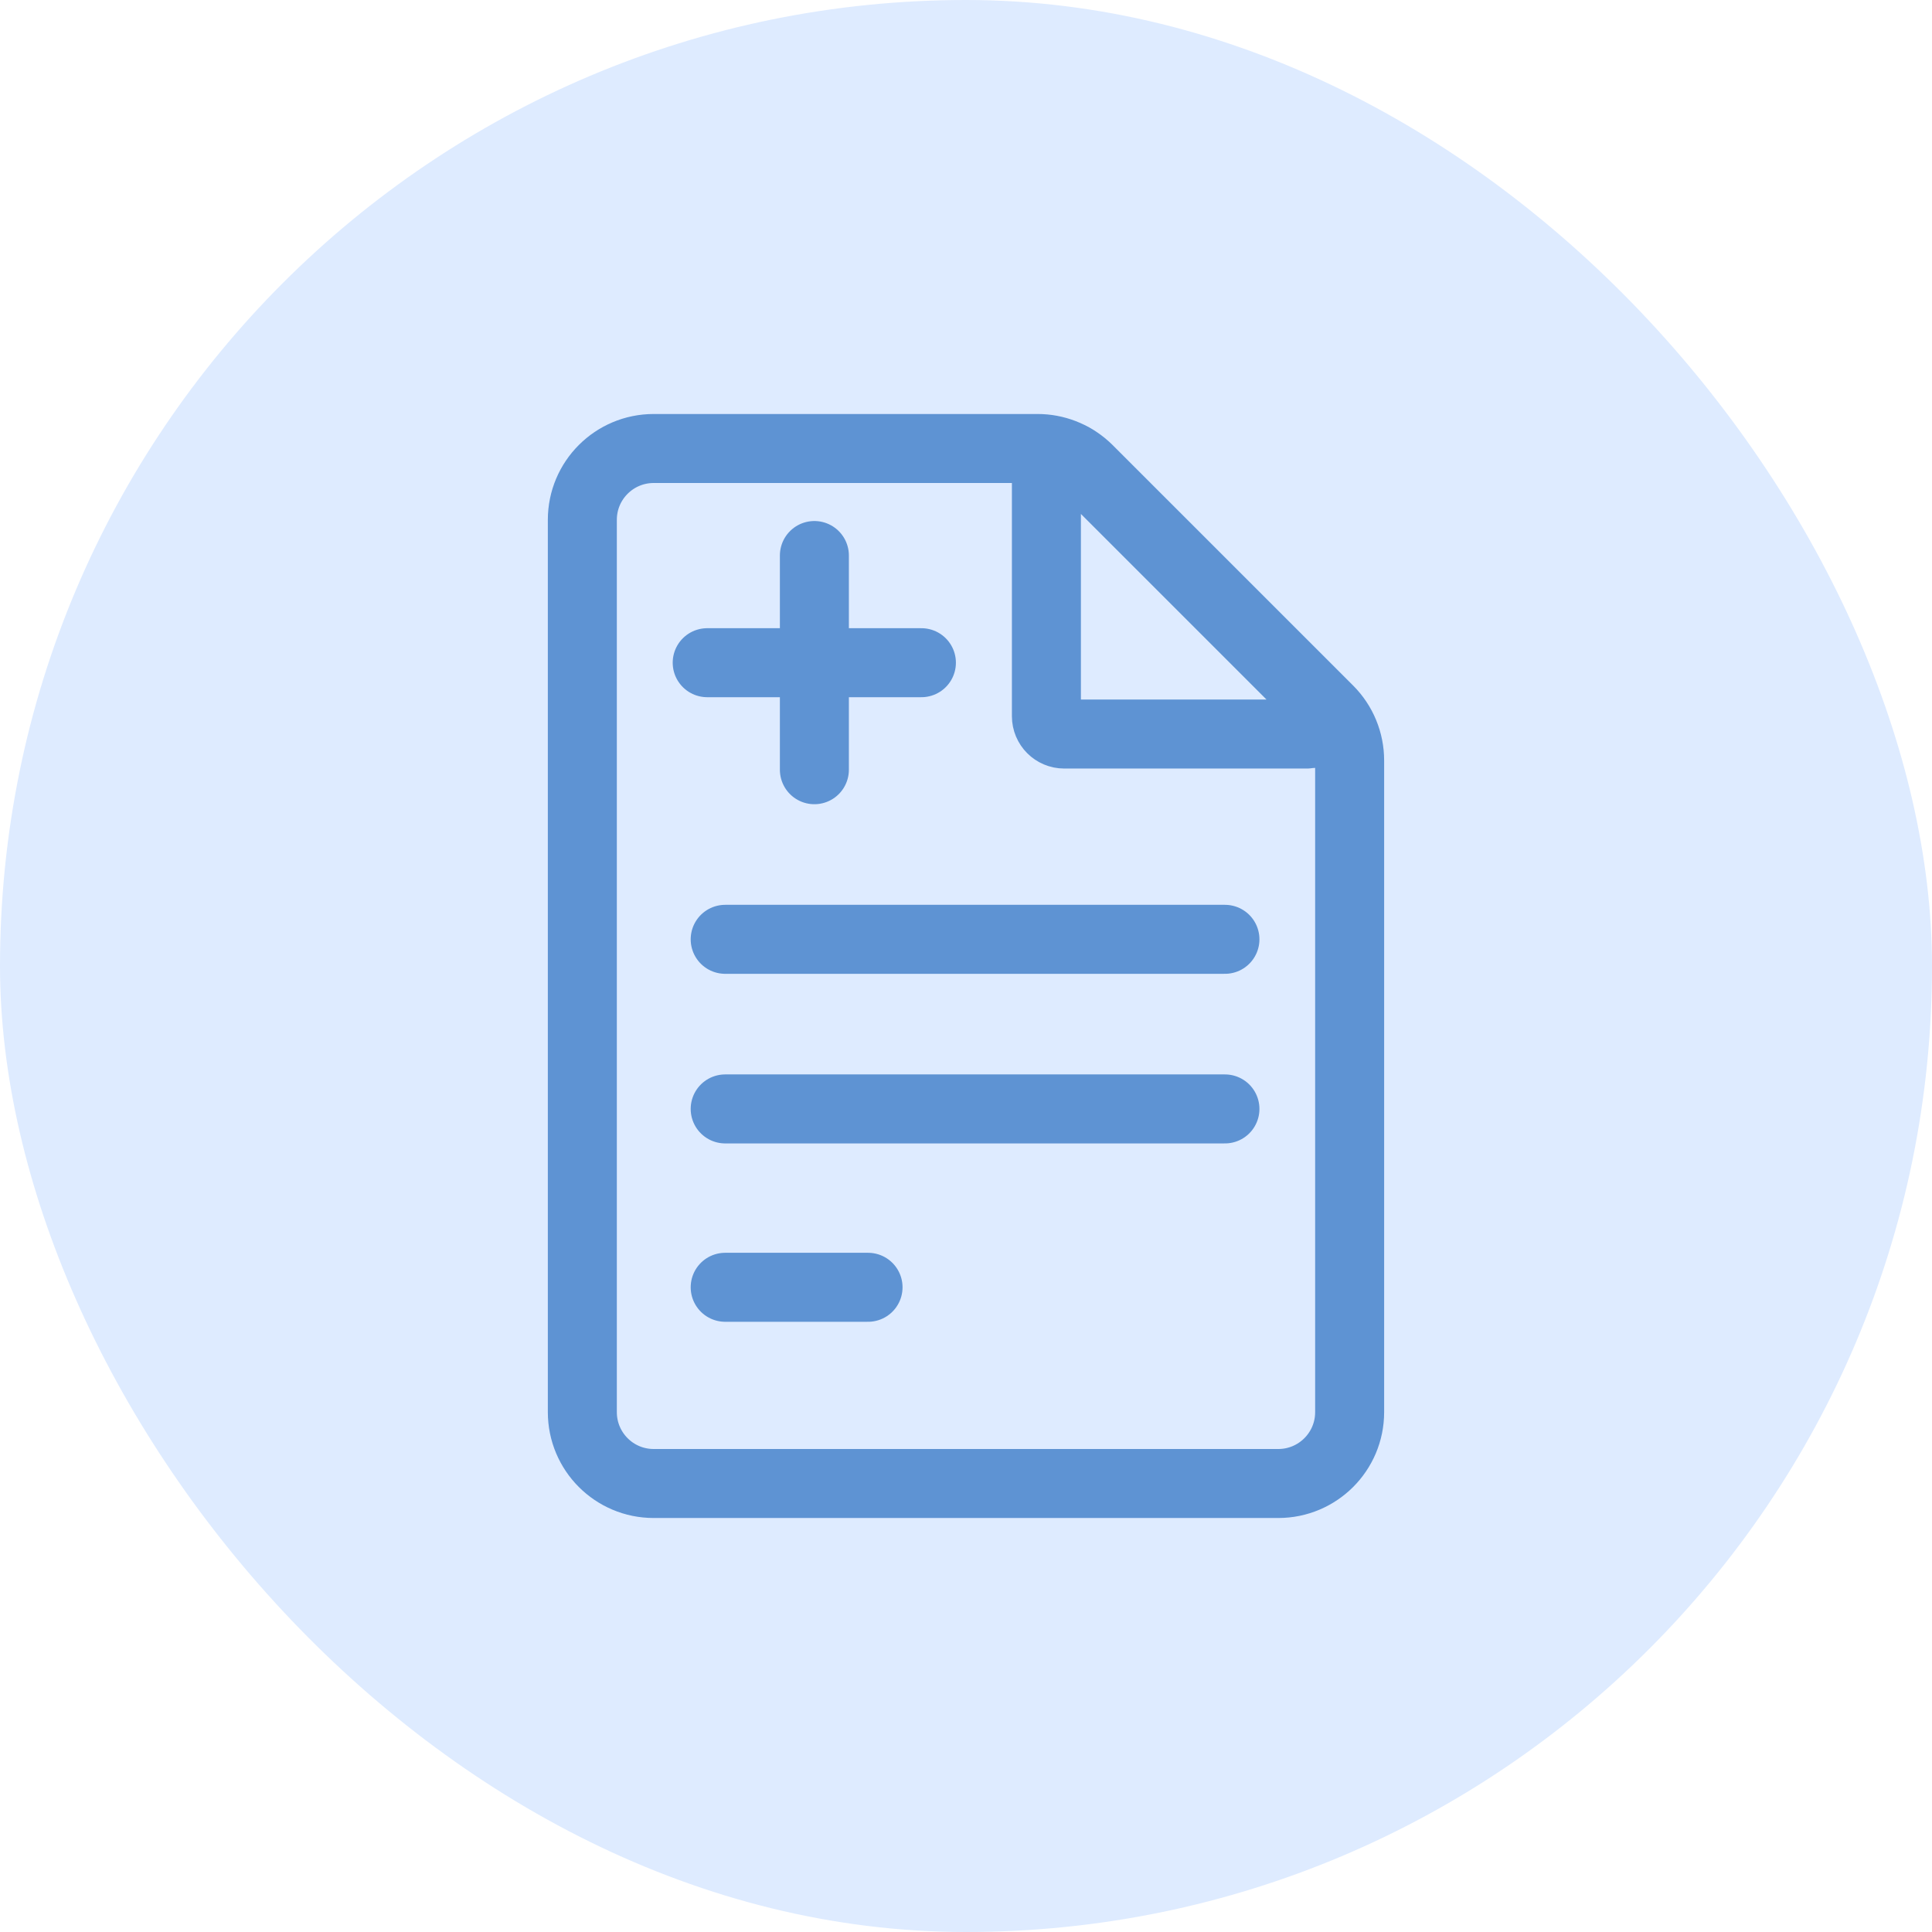
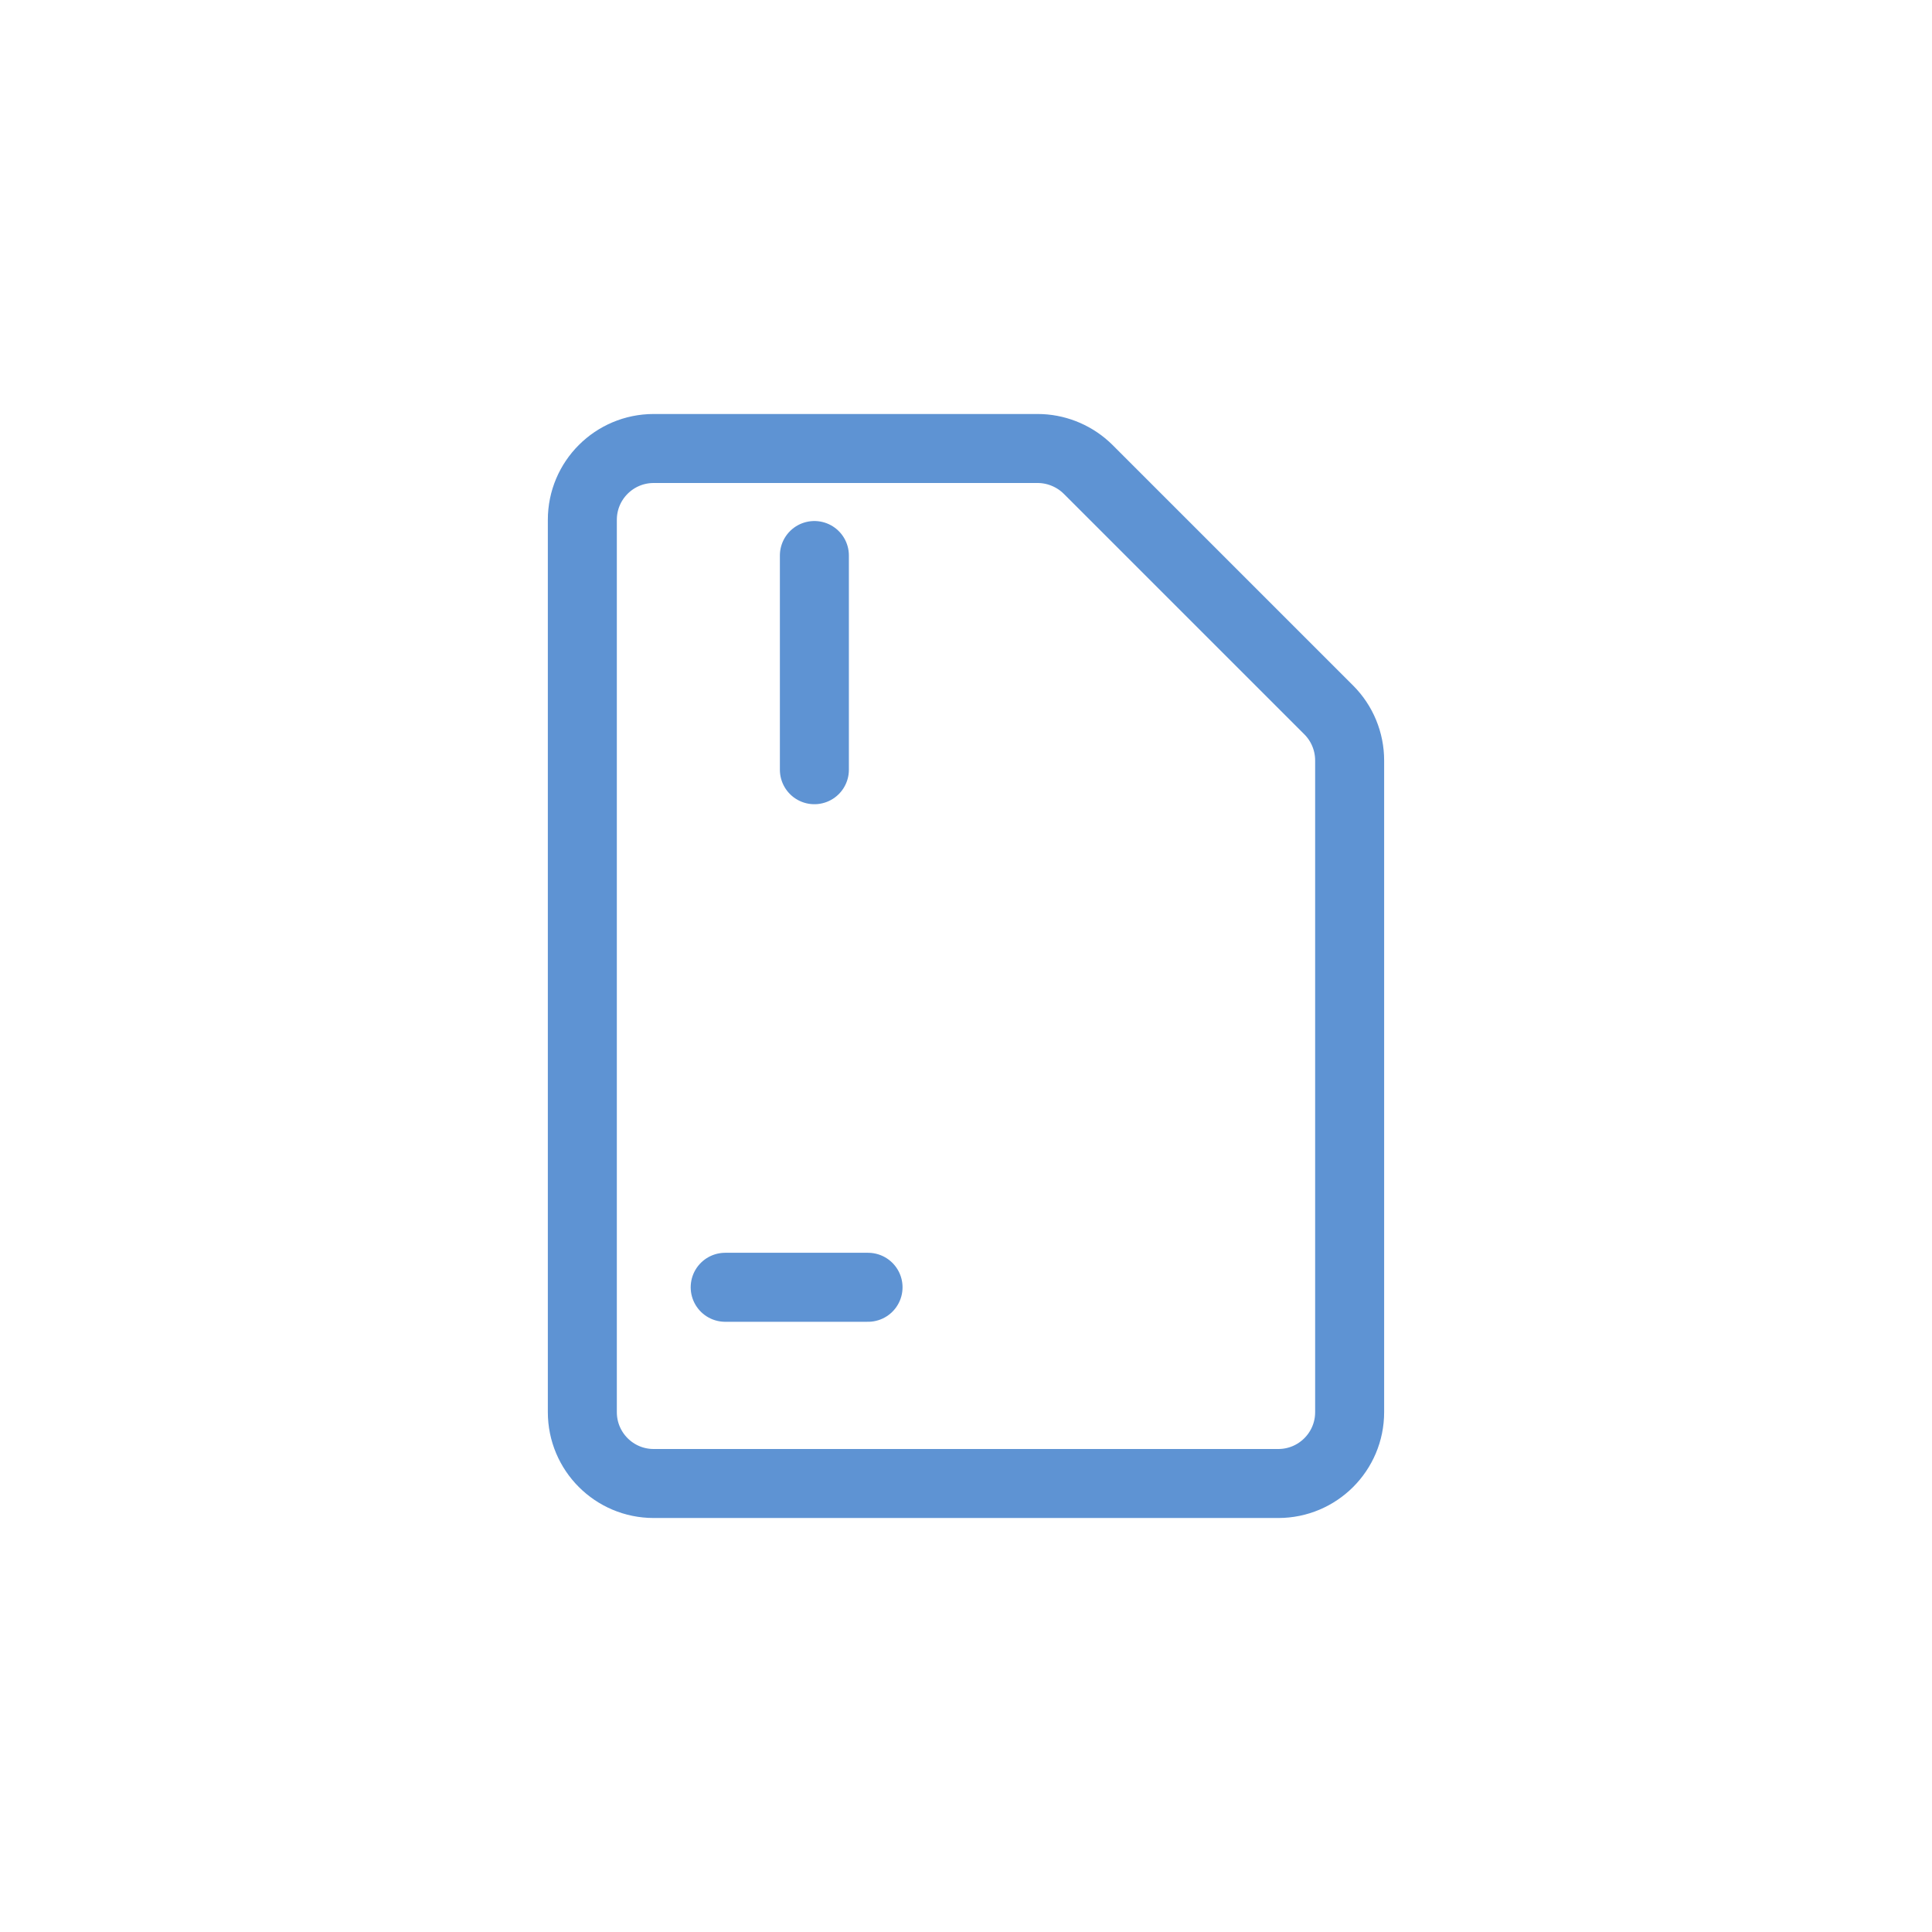
<svg xmlns="http://www.w3.org/2000/svg" width="84" height="84" viewBox="0 0 84 84" fill="none">
-   <rect width="84" height="84" rx="42" fill="#DEEBFF" />
  <path d="M28.421 19.5H45.115C45.884 19.5 46.632 19.791 47.2 20.303L47.31 20.407L57.773 30.869C58.354 31.451 58.68 32.24 58.68 33.064V61.398C58.68 63.115 57.288 64.5 55.578 64.5H28.421C26.704 64.5 25.319 63.108 25.319 61.398V22.602C25.319 20.885 26.711 19.5 28.421 19.5Z" stroke="#5E93D3" stroke-width="3" />
-   <path d="M57.364 30.592L46.819 20.047C46.327 19.555 45.496 19.901 45.496 20.594V31.139C45.496 31.569 45.842 31.915 46.272 31.915H56.817C57.51 31.915 57.856 31.077 57.364 30.592Z" stroke="#5E93D3" stroke-width="3" />
  <path d="M35.408 24.153V33.466" stroke="#5E93D3" stroke-width="3" stroke-linecap="round" />
-   <path d="M40.061 28.813H30.748" stroke="#5E93D3" stroke-width="3" stroke-linecap="round" />
-   <path d="M31.53 40.84H53.258" stroke="#5E93D3" stroke-width="3" stroke-linecap="round" />
-   <path d="M31.53 48.214H53.258" stroke="#5E93D3" stroke-width="3" stroke-linecap="round" />
  <path d="M31.53 55.969H37.741" stroke="#5E93D3" stroke-width="3" stroke-linecap="round" />
</svg>